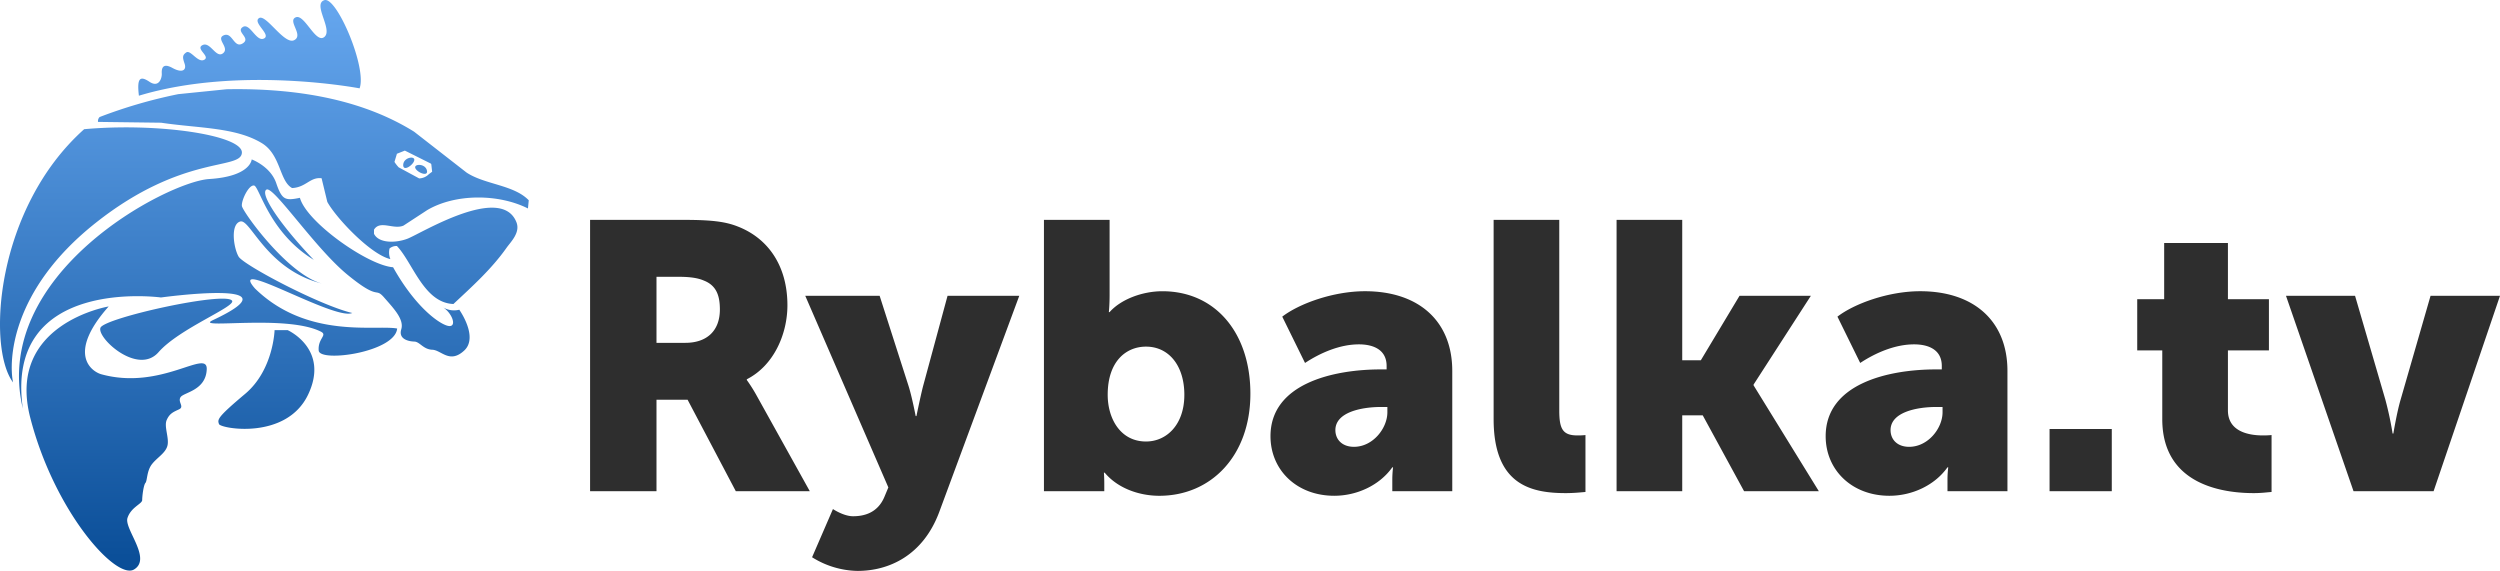
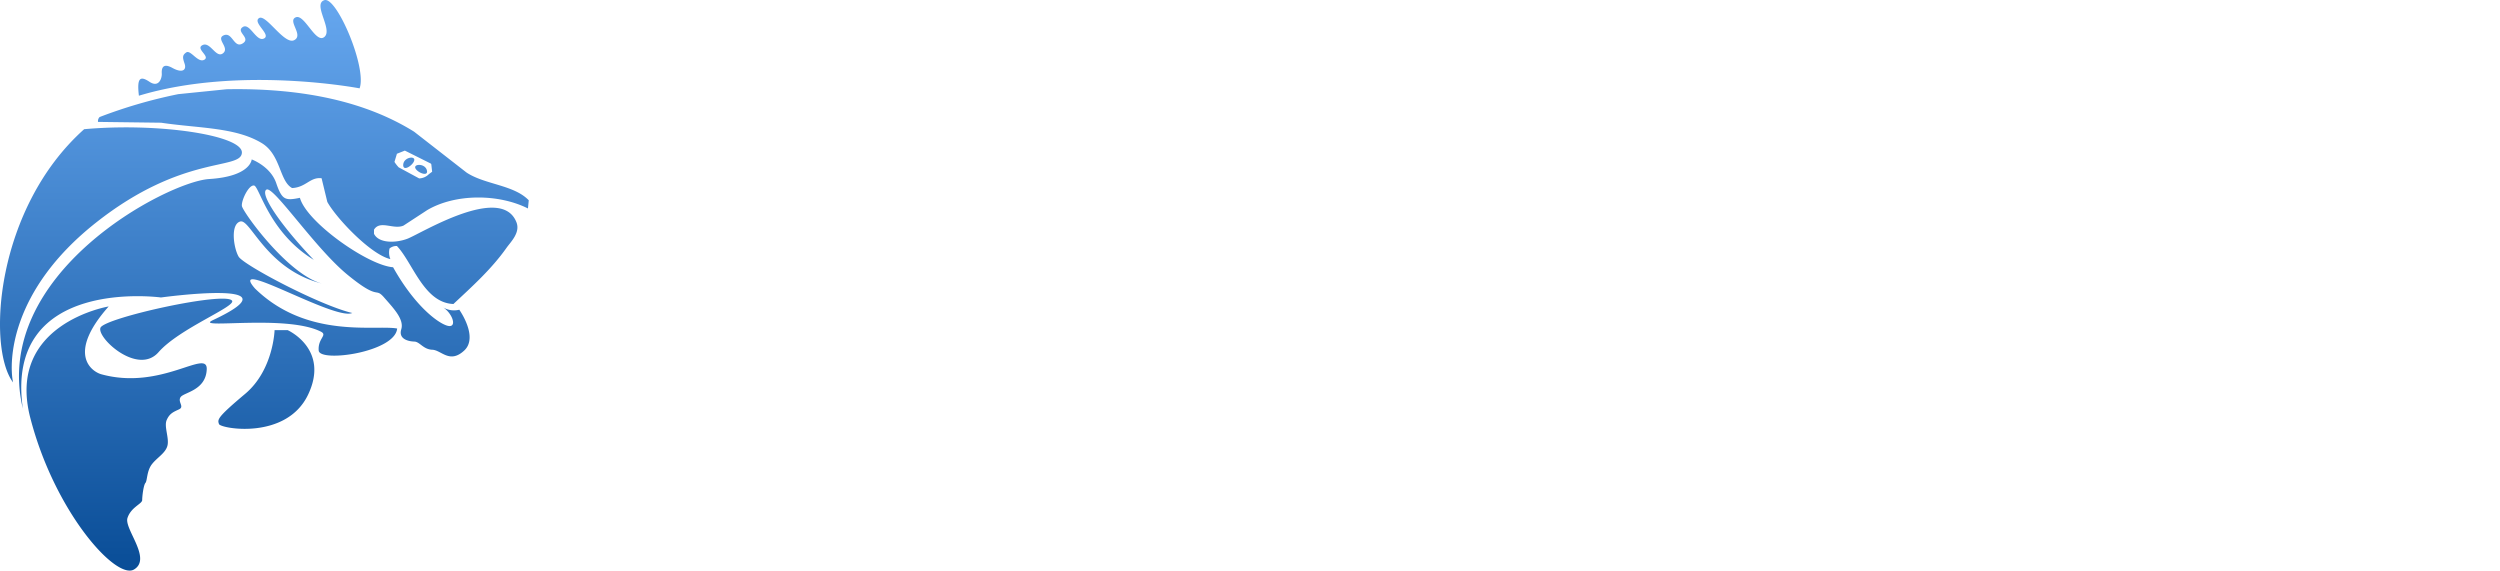
<svg xmlns="http://www.w3.org/2000/svg" viewBox="99 151 836.848 191.105">
  <defs>
    <style>
      .cls-1 {
        fill: #2e2e2e;
      }

      .cls-1, .cls-2 {
        fill-rule: evenodd;
      }

      .cls-2 {
        fill: url(#linear-gradient);
      }
    </style>
    <linearGradient id="linear-gradient" x1="0.5" x2="0.5" y2="1" gradientUnits="objectBoundingBox">
      <stop offset="0" stop-color="#66a7ef" />
      <stop offset="1" stop-color="#094d97" />
    </linearGradient>
  </defs>
  <g id="rybalka_logo_fui-2" transform="translate(98.997 150.993)">
-     <path id="Rybalka.tv" class="cls-1" d="M197.527,164.435h22.23V133.821h10.417l16.133,30.614h24.77L253.42,132.678a51.873,51.873,0,0,0-3.43-5.462v-.254c9.019-4.573,13.593-15.117,13.593-24.771,0-13.211-6.479-22.484-16.768-26.422-3.938-1.524-8.384-2.159-17.657-2.159H197.527v90.826Zm22.23-49.668v-22.1h7.5c3.684,0,6.352.381,8.384,1.27,4.192,1.651,5.335,5.081,5.335,9.654,0,7.241-4.446,11.179-11.559,11.179h-9.655Zm59.067,55.639-6.986,16.132a29.465,29.465,0,0,0,15.243,4.574c10.417,0,21.849-5.082,27.312-19.69l26.8-72.407H317.187L308.93,129.5c-.889,3.557-2.159,9.782-2.159,9.782h-.254s-1.271-6.606-2.414-10.163l-9.654-30.106h-24.9l27.82,64.15-1.271,3.049c-2.286,5.589-6.986,6.6-10.543,6.6-3.174.007-6.731-2.406-6.731-2.406Zm70.627-5.971h20.2V161.9c0-2.033-.127-3.684-.127-3.684h.254c4.446,5.335,11.687,7.749,18.293,7.749,17.4,0,30.487-13.465,30.487-34.171,0-20.325-11.687-34.3-29.471-34.3-6.606,0-13.846,2.667-17.657,6.986h-.254s.254-2.286.254-5.589V73.609H349.451v90.826Zm21.341-32.265c0-11.306,6.224-16.133,12.83-16.133,7.621,0,12.829,6.352,12.829,16.133,0,10.035-5.97,15.625-12.829,15.625-8.638,0-12.83-7.749-12.83-15.625Zm54.494,13.846c0,11.306,8.765,19.944,21.341,19.944,7.494,0,15.116-3.43,19.435-9.527h.254a34.61,34.61,0,0,0-.254,4.064v3.938h20.071V124.167c0-16.641-11.179-26.676-29.217-26.676-10.67,0-22.1,4.192-27.692,8.511l7.621,15.5c5.209-3.429,11.687-6.224,18.039-6.224,4.827,0,9.273,1.778,9.273,7.241v1.143h-1.906c-16.132,0-36.965,4.824-36.965,22.354Zm21.722-2.032c0-5.971,8.638-7.749,15.37-7.749h2.033v1.778c0,5.335-4.827,11.56-11.179,11.56-4.065,0-6.224-2.541-6.224-5.589Zm52.97-3.684c0,21.976,12.448,24.771,24.135,24.771,2.795,0,5.081-.255,6.606-.382V145.635a21.644,21.644,0,0,1-2.668.127c-4.954,0-6.1-2.159-6.1-8.384V73.609H499.978Zm41.156,24.135h21.977V139.029h6.859l13.846,25.406h25.025l-21.849-35.441v-.254l19.182-29.725H582.292L569.335,120.61h-6.224v-47H541.134v90.826Zm69.992-18.419c0,11.306,8.765,19.944,21.341,19.944,7.494,0,15.116-3.43,19.435-9.527h.254a34.59,34.59,0,0,0-.254,4.064v3.938h20.071V124.167c0-16.641-11.179-26.676-29.217-26.676-10.67,0-22.1,4.192-27.692,8.511l7.621,15.5c5.209-3.429,11.687-6.224,18.039-6.224,4.827,0,9.273,1.778,9.273,7.241v1.143h-1.906c-16.132,0-36.965,4.824-36.965,22.354Zm21.722-2.032c0-5.971,8.638-7.749,15.37-7.749h2.033v1.778c0,5.335-4.827,11.56-11.179,11.56-4.065,0-6.224-2.541-6.224-5.589Zm53.224,20.451H706.9V143.6H686.072v20.832ZM723.8,140.3c0,21.976,20.2,24.771,30.614,24.771,2.54,0,4.319-.255,5.97-.382V145.635a27.943,27.943,0,0,1-2.922.127c-4.191,0-11.686-1.016-11.686-8.384V117.307H759.5V100.158H745.776v-18.8H724.435v18.8h-9.019v17.149H723.8Zm64.021,24.135h26.8l22.23-65.42H813.608l-10.035,34.806c-1.27,4.319-2.414,11.306-2.414,11.306H800.9a111.73,111.73,0,0,0-2.413-11.306L788.33,99.015H765.21Z" />
    <path id="Path_1" data-name="Path 1" class="cls-2" d="M176.726,69.788c-9.822-4.939-24.262-5.017-33.715.547l-7.949,5.193c-3.347,1.443-7.848-1.957-9.868,1.367v1.367c1.657,3.36,7.6,3.061,11.239,1.64,4.592-1.795,31.417-18.438,36.455-5.467,1.342,3.465-1.951,6.576-3.289,8.473-5.067,7.189-11.488,12.934-17.817,18.86-9.9-.377-13.6-13.844-18.913-19.407a3.545,3.545,0,0,0-2.467.82,5.772,5.772,0,0,0,.274,3.553C124.167,85.267,112.6,73.091,109.57,67.6q-.958-3.963-1.918-7.927c-3.858-.472-5.2,3.057-9.868,3.28-4.268-2.3-3.738-11.152-10.142-15.033-8.824-5.347-21.121-4.954-33.715-6.833l-21.106-.273a1.853,1.853,0,0,1,.548-1.64,164.641,164.641,0,0,1,26.314-7.653l16.172-1.64c26.04-.477,46.963,4.353,62.769,14.213L156.167,57.76c6.108,4.056,15.877,4.11,20.832,9.293Q176.864,68.421,176.726,69.788Zm-32.344-14.76c-.035-.088-.09-.163-.129-.249l-8.73-4.362-2.654,1.059-.822,2.733a12.094,12.094,0,0,0,1.419,1.819l6.846,3.7a4.717,4.717,0,0,0,3.247-1.417l1.1-.82q-.141-1.233-.277-2.463Zm-5.34,1.274c-.618-1.482,3.227-1.654,3.85.694s-3.231.789-3.85-.7Zm-4.063-1.141c.109-2.484,3.984-3.114,3.69-1.5s-3.8,3.984-3.69,1.5ZM46.5,32.043c-.721-6,.4-6.75,3.557-4.648s4.18-1.266,4.1-2.734.1-3.814,3.557-1.914,4.756.6,4.1-1.367-.913-2.864.547-3.828,3.894,3.64,6.019,2.461-3.128-3.691-.547-4.922,4.513,4.606,6.84,2.734-2.6-4.839.274-6.016,3.37,4.546,6.292,2.734-2.394-3.867,0-5.469,4.533,5.071,7.113,3.828S84.406,7.54,86.717,6.067s8.473,9.061,11.764,7.383-2.39-6.475.547-7.656,6.676,9.06,9.575,6.562-4.094-11.024,0-12.3,14.31,22.644,11.765,29.526C120.368,29.582,80.181,21.859,46.5,32.043Zm34.472,19.14c-.433,5.864-19.706.4-48.7,23.242s-29.312,46.81-27.9,53.592c-8.89-11.912-5.726-58.38,23.8-84.764C53.12,40.994,81.4,45.319,80.972,51.183Zm-10.943,8.75c13.935-.864,14.226-6.562,14.226-6.562s6.278,2.273,8.207,7.929,3.01,5.937,7.934,4.922c2.229,8.185,22.865,22.673,31.188,23.242,7.889,14.109,16.4,19.656,18.877,19.687s.808-4.411-2.188-6.289a7.136,7.136,0,0,0,5.471.821s6.525,9.152,1.642,13.671-7.618-.153-10.67-.273-4.206-2.684-6.019-2.735-5.4-.751-4.377-4.1-2.571-7.022-5.745-10.664-1.359,1.343-12.312-7.656-24.8-29.89-27.084-28.437S93.9,75.33,105.047,87C90.055,77.835,86.842,62.5,85.076,62.118s-4.328,4.955-4.1,6.836S96.205,91.81,107.783,94.932C89.156,90.239,83.827,73.169,80.425,74.151s-2.188,8.959-.547,11.758,27.049,16.263,38.028,18.867c-5.792,2.686-42.075-19.119-32.556-8.2,17.436,17.028,40.331,12.073,47.6,13.4-.74,7.954-25.914,11.436-26.264,7.383s2.988-5.1.821-6.289c-11.513-5.929-42.679-.77-36.387-3.828,30.232-14.158-17.236-7.656-17.236-7.656S1.308,92.369,7.652,136.767C-3.089,91.662,56.094,60.8,70.029,59.933ZM53.067,117.9c-6.961,7.938-20.8-4.885-19.424-8.2s41.963-12.277,44.047-9.023C78.968,102.671,60.028,109.962,53.067,117.9ZM36.378,102.588c-14.312,16.142-5.455,21.884-2.462,22.7,20.1,5.542,35.588-8.744,35.292-1.641s-7.688,7.681-8.755,9.3,1.419,3.2-.547,4.1-3.155,1.415-4.1,3.555.841,5.927.273,8.476-3.414,4.012-5.2,6.289-1.552,5.574-2.189,6.289-1.09,4.444-1.09,5.735-3.758,2.363-4.925,6.015,8.259,13.622,2.189,17.227S18.2,171.226,10.119,139.774,36.378,102.588,36.378,102.588Zm45.689,29.257c9.476-7.965,9.849-21.328,9.849-21.328h4.377s14.139,6.31,6.839,21.6-29.28,11.377-29.82,9.844S72.591,139.81,82.067,131.845Z" />
  </g>
</svg>